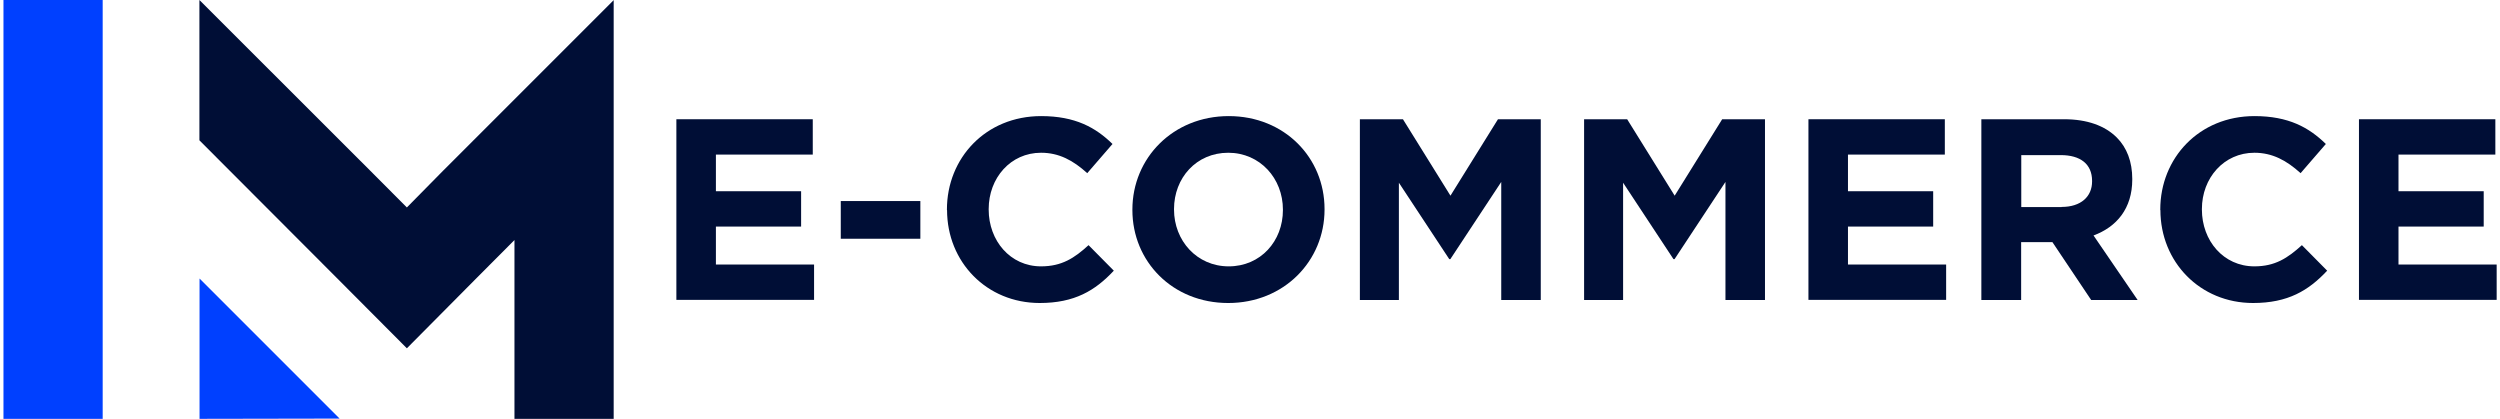
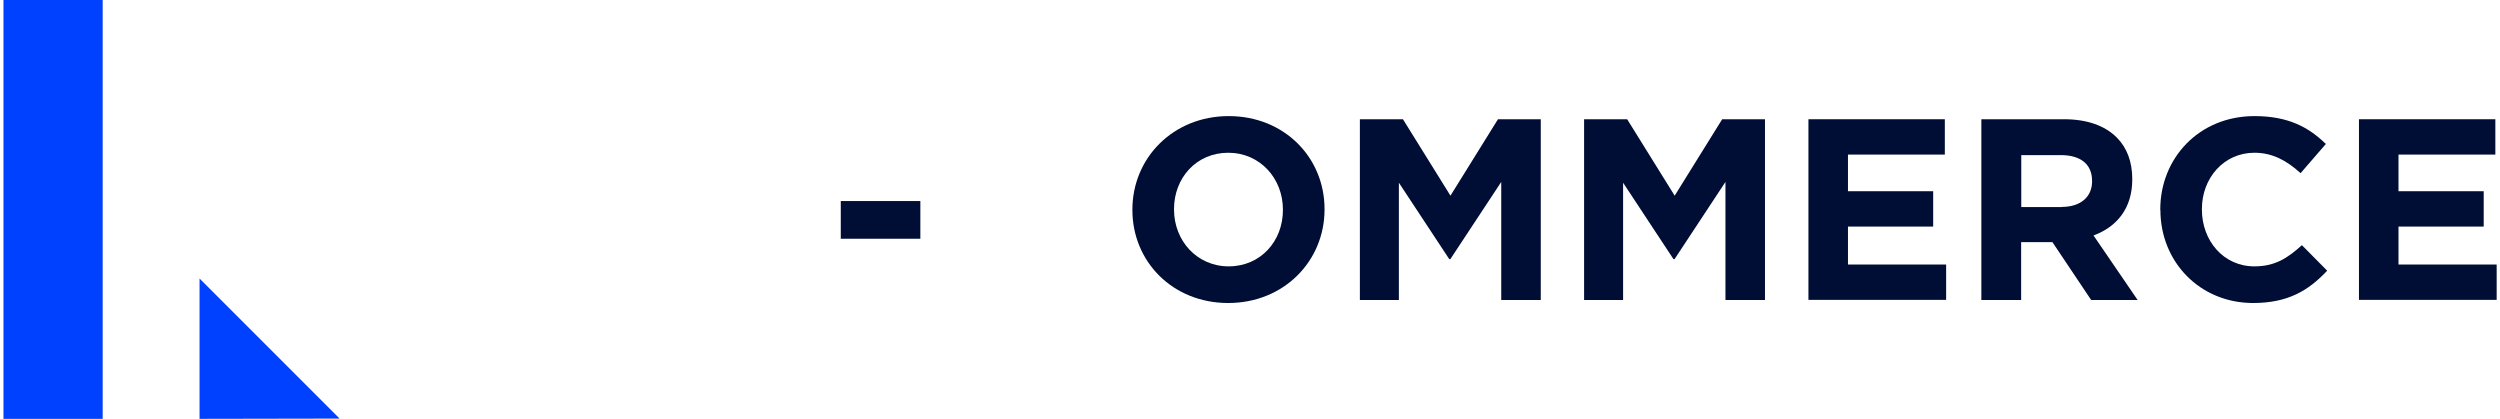
<svg xmlns="http://www.w3.org/2000/svg" height="32" viewBox="0 0 190.47 32" width="191">
  <path d="m7.58 32v-32h-7.58v32z" fill="#0040ff" />
  <path d="m14.98 32v-10.72l10.7 10.7z" fill="#0040ff" />
  <g fill="#000e36">
-     <path d="m46.63 0-13.05 13.05-2.76 2.8-2.79-2.8-13.06-13.05v10.72l10.5 10.52 5.35 5.37 5.34-5.38 2.88-2.89v13.66h7.58v-32z" />
-     <path d="m51.41 9.11h10.42v2.7h-7.4v2.8h6.51v2.7h-6.51v2.9h7.5v2.7h-10.52v-13.81z" />
    <path d="m63.97 15.36h6.08v2.88h-6.08z" />
-     <path d="m72.08 16.05v-.04c0-3.93 2.96-7.14 7.2-7.14 2.6 0 4.16.87 5.45 2.13l-1.93 2.23c-1.07-.97-2.15-1.56-3.53-1.56-2.33 0-4 1.93-4 4.3v.04c0 2.37 1.64 4.34 4 4.34 1.58 0 2.55-.63 3.63-1.62l1.93 1.95c-1.42 1.52-3 2.47-5.66 2.47-4.06 0-7.08-3.14-7.08-7.1z" />
    <path d="m86.25 16.05v-.04c0-3.93 3.1-7.14 7.36-7.14s7.32 3.18 7.32 7.1v.04c0 3.93-3.1 7.14-7.36 7.14s-7.32-3.18-7.32-7.1zm11.5 0v-.04c0-2.37-1.74-4.34-4.18-4.34s-4.14 1.93-4.14 4.3v.04c0 2.37 1.74 4.34 4.18 4.34s4.14-1.93 4.14-4.3z" />
    <path d="m103.64 9.11h3.28l3.63 5.84 3.63-5.84h3.27v13.81h-3.02v-9.02l-3.89 5.9h-.08l-3.85-5.84v8.96h-2.98v-13.81z" />
    <path d="m120.77 9.11h3.28l3.63 5.84 3.63-5.84h3.27v13.81h-3.02v-9.02l-3.89 5.9h-.08l-3.85-5.84v8.96h-2.98v-13.81z" />
    <path d="m137.9 9.11h10.42v2.7h-7.4v2.8h6.51v2.7h-6.51v2.9h7.5v2.7h-10.52v-13.81z" />
    <path d="m151.12 9.11h6.31c1.76 0 3.12.49 4.03 1.4.77.77 1.18 1.85 1.18 3.16v.04c0 2.23-1.2 3.63-2.96 4.28l3.37 4.93h-3.55l-2.96-4.42h-2.39v4.42h-3.04v-13.81zm6.12 6.7c1.48 0 2.33-.79 2.33-1.95v-.04c0-1.3-.91-1.97-2.39-1.97h-3.02v3.97h3.08z" />
    <path d="m164.78 16.05v-.04c0-3.93 2.96-7.14 7.2-7.14 2.6 0 4.16.87 5.45 2.13l-1.93 2.23c-1.07-.97-2.15-1.56-3.53-1.56-2.33 0-4.01 1.93-4.01 4.3v.04c0 2.37 1.64 4.34 4.01 4.34 1.58 0 2.54-.63 3.63-1.62l1.93 1.95c-1.42 1.52-3 2.47-5.66 2.47-4.06 0-7.08-3.14-7.08-7.1z" />
    <path d="m179.96 9.11h10.42v2.7h-7.4v2.8h6.51v2.7h-6.51v2.9h7.5v2.7h-10.52v-13.81z" />
  </g>
</svg>